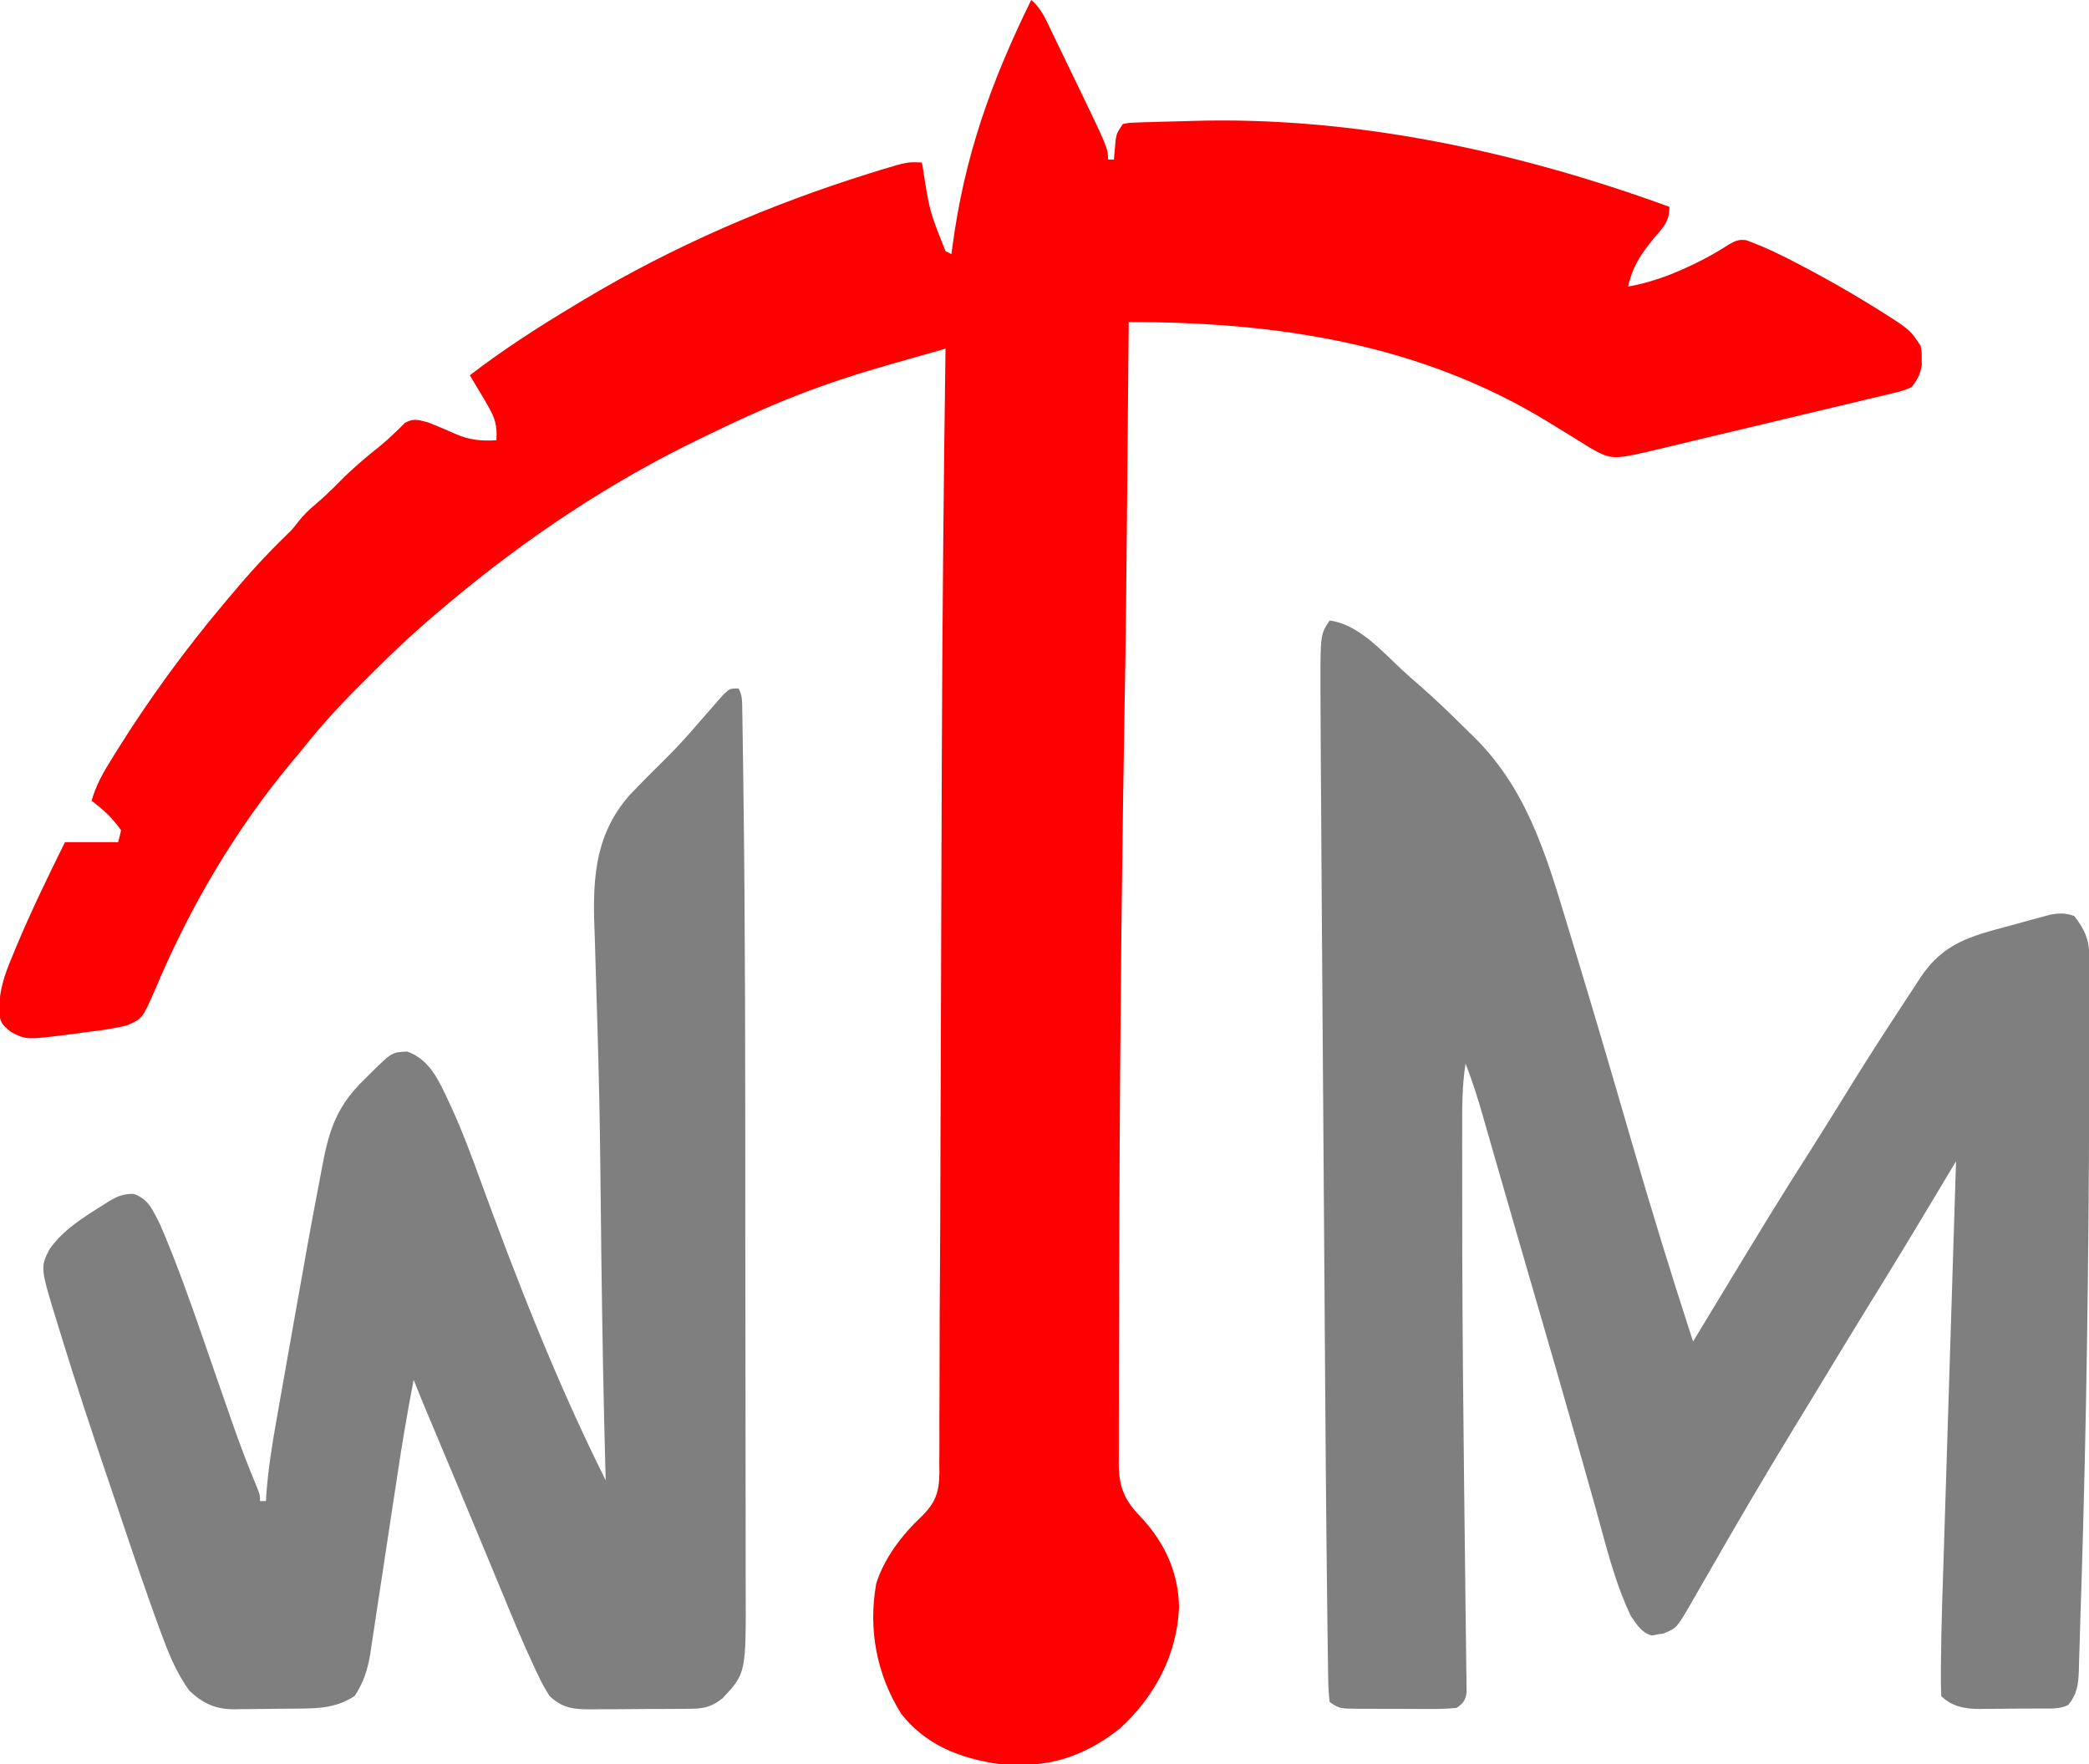
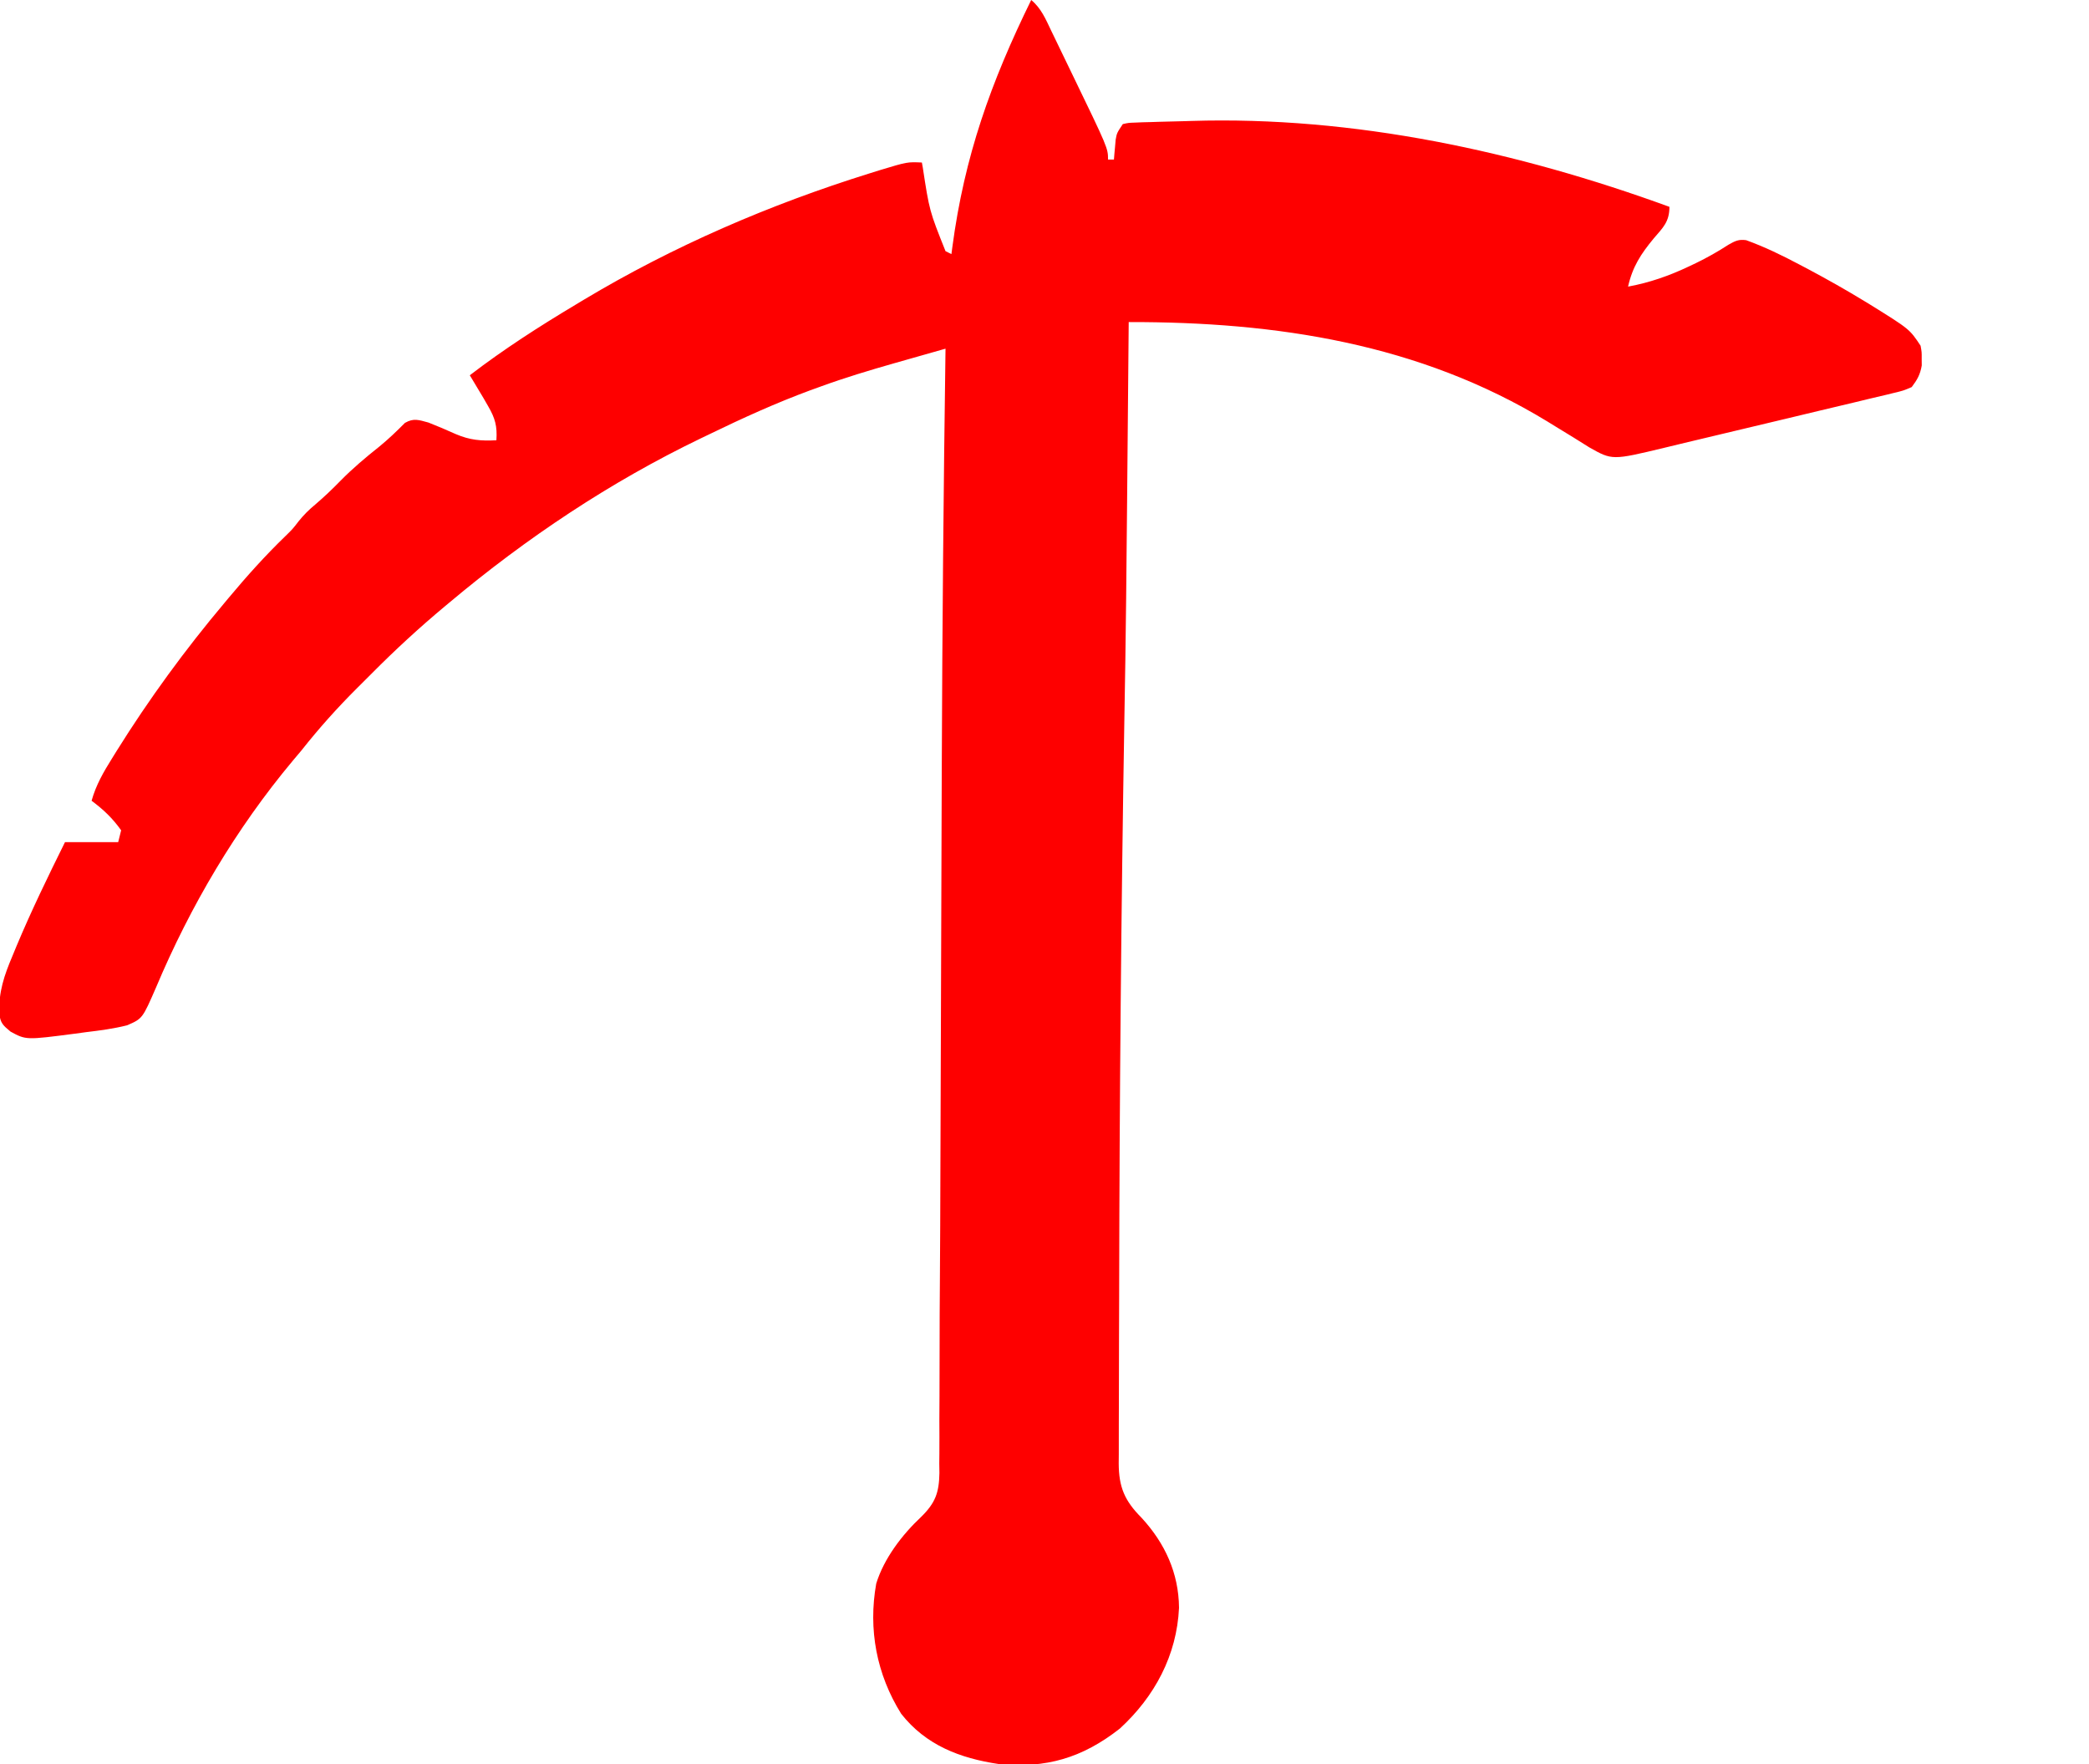
<svg xmlns="http://www.w3.org/2000/svg" version="1.1" width="707" height="597">
  <path d="M0 0 C3.393 2.779 4.952 6.588 6.801 10.457 C7.339 11.566 7.339 11.566 7.888 12.698 C8.648 14.267 9.406 15.838 10.16 17.411 C11.292 19.769 12.433 22.122 13.576 24.475 C26 50.141 26 50.141 26 54 C26.66 54 27.32 54 28 54 C28.049 53.385 28.098 52.77 28.148 52.137 C28.223 51.328 28.298 50.52 28.375 49.688 C28.445 48.887 28.514 48.086 28.586 47.262 C29 45 29 45 31 42 C32.885 41.568 32.885 41.568 35.191 41.488 C36.47 41.435 36.47 41.435 37.774 41.38 C39.155 41.347 39.155 41.347 40.562 41.312 C41.52 41.281 42.477 41.249 43.464 41.216 C46.309 41.128 49.154 41.062 52 41 C52.7 40.978 53.401 40.956 54.123 40.934 C109.185 39.226 164.557 51.23 216 70 C216 75.087 213.826 77.021 210.688 80.688 C206.356 85.933 203.513 90.251 202 97 C209.361 95.638 215.955 93.323 222.688 90.125 C223.422 89.777 224.156 89.428 224.912 89.069 C228.779 87.192 232.392 85.157 236 82.812 C238.217 81.564 239.426 80.917 241.975 81.286 C248.226 83.549 254.067 86.387 259.938 89.5 C261.436 90.289 261.436 90.289 262.965 91.094 C269.395 94.517 275.717 98.086 281.938 101.875 C282.99 102.516 282.99 102.516 284.064 103.17 C297.282 111.39 297.282 111.39 301 117 C301.398 119.184 301.398 119.184 301.375 121.438 C301.383 122.179 301.39 122.92 301.398 123.684 C300.868 126.768 299.889 128.494 298 131 C295.161 132.213 295.161 132.213 291.659 133.049 C291.019 133.207 290.379 133.366 289.72 133.529 C287.601 134.049 285.477 134.54 283.352 135.031 C281.859 135.392 280.366 135.754 278.874 136.117 C274.931 137.074 270.982 138.005 267.032 138.932 C263.094 139.861 259.16 140.812 255.227 141.762 C248.488 143.385 241.745 144.989 235 146.581 C230.764 147.581 226.531 148.59 222.3 149.609 C221.327 149.843 220.353 150.077 219.35 150.318 C217.627 150.733 215.903 151.149 214.18 151.567 C196.636 155.774 196.636 155.774 188.934 151.438 C187.092 150.308 185.26 149.161 183.438 148 C181.473 146.796 179.506 145.594 177.539 144.395 C176.588 143.809 175.637 143.223 174.657 142.62 C131.378 116.24 82.881 108.909 33 109 C32.99 110.161 32.979 111.322 32.969 112.518 C32.096 210.583 32.096 210.583 31.5 245.312 C30.445 308.368 29.891 371.428 29.773 434.492 C29.772 435.209 29.77 435.926 29.769 436.665 C29.768 437.38 29.766 438.095 29.765 438.832 C29.755 443.863 29.737 448.894 29.716 453.926 C29.688 460.719 29.677 467.511 29.676 474.304 C29.673 476.823 29.665 479.341 29.652 481.859 C29.635 485.317 29.637 488.774 29.644 492.232 C29.63 493.748 29.63 493.748 29.616 495.294 C29.663 503.303 31.611 507.894 37.312 513.625 C45.257 522.243 49.924 532.355 50.027 544.125 C49.288 560.193 41.793 574.185 30 585 C17.32 594.943 5.04 598.555 -11 597 C-24.073 595.056 -35.632 590.646 -44 580 C-52.336 566.666 -55.218 551.38 -52.449 535.926 C-49.837 527.444 -43.689 519.391 -37.233 513.346 C-32.448 508.644 -31.185 505.191 -31.062 498.531 C-31.077 497.46 -31.092 496.389 -31.108 495.285 C-31.096 494.141 -31.084 492.996 -31.073 491.817 C-31.042 488.046 -31.061 484.278 -31.08 480.507 C-31.068 477.843 -31.054 475.18 -31.035 472.516 C-31.002 467.023 -30.991 461.53 -30.998 456.037 C-31.006 448.65 -30.965 441.263 -30.906 433.876 C-30.81 421.111 -30.765 408.345 -30.73 395.579 C-30.711 389.168 -30.687 382.757 -30.663 376.346 C-30.624 365.572 -30.587 354.799 -30.552 344.025 C-30.55 343.351 -30.548 342.678 -30.546 341.983 C-30.535 338.578 -30.524 335.172 -30.513 331.766 C-30.441 309.077 -30.365 286.388 -30.281 263.699 C-30.274 261.767 -30.274 261.767 -30.267 259.796 C-30.094 212.527 -29.672 165.264 -29 118 C-32.841 119.09 -36.682 120.182 -40.523 121.276 C-42.462 121.828 -44.402 122.379 -46.342 122.929 C-54.74 125.322 -63.044 127.82 -71.25 130.812 C-72.391 131.225 -73.533 131.637 -74.709 132.062 C-86.447 136.393 -97.752 141.539 -109 147 C-109.892 147.428 -110.784 147.856 -111.703 148.297 C-142.431 163.084 -170.889 182.089 -197 204 C-197.503 204.419 -198.005 204.838 -198.523 205.269 C-207.097 212.429 -215.229 219.909 -223.097 227.837 C-224.822 229.573 -226.558 231.297 -228.295 233.021 C-234.989 239.707 -241.132 246.57 -247 254 C-247.952 255.14 -248.908 256.276 -249.871 257.406 C-269.058 280.34 -284.594 306.641 -296.174 334.147 C-300.781 344.739 -300.781 344.739 -306 347 C-310.586 348.15 -315.184 348.753 -319.875 349.312 C-321.116 349.481 -322.358 349.649 -323.637 349.822 C-340.198 351.983 -340.198 351.983 -345.438 349.125 C-348.004 346.997 -348.843 346.256 -349.247 343.024 C-349.492 335.702 -347.593 330.12 -344.75 323.438 C-344.092 321.84 -344.092 321.84 -343.42 320.211 C-338.415 308.257 -332.751 296.61 -327 285 C-321.06 285 -315.12 285 -309 285 C-308.67 283.68 -308.34 282.36 -308 281 C-310.878 276.937 -313.989 273.98 -318 271 C-316.499 265.624 -313.988 261.316 -311.062 256.625 C-310.575 255.836 -310.087 255.048 -309.584 254.235 C-298.609 236.647 -286.355 219.856 -273 204 C-272.547 203.456 -272.093 202.913 -271.626 202.353 C-265.511 195.028 -259.24 188.033 -252.375 181.402 C-249.961 179.045 -249.961 179.045 -247.918 176.395 C-246.168 174.21 -244.457 172.531 -242.312 170.75 C-239.283 168.167 -236.463 165.48 -233.688 162.625 C-229.584 158.465 -225.216 154.786 -220.641 151.156 C-217.567 148.647 -214.738 145.937 -211.949 143.117 C-208.988 141.42 -207.246 142.125 -204 143 C-200.871 144.23 -197.803 145.529 -194.742 146.916 C-189.951 148.96 -186.206 149.271 -181 149 C-180.685 144.243 -181.416 141.537 -183.812 137.438 C-184.335 136.529 -184.857 135.62 -185.395 134.684 C-187.694 130.84 -187.694 130.84 -190 127 C-178.484 118.172 -166.451 110.441 -154 103 C-153.168 102.499 -152.335 101.997 -151.478 101.48 C-121.129 83.288 -88.5 69.22 -54.75 58.688 C-53.536 58.308 -52.323 57.929 -51.072 57.538 C-41.941 54.782 -41.941 54.782 -37 55 C-36.9 55.553 -36.8 56.107 -36.696 56.677 C-34.447 71.354 -34.447 71.354 -29 85 C-28.34 85.33 -27.68 85.66 -27 86 C-26.9 85.236 -26.8 84.471 -26.696 83.684 C-22.594 52.763 -13.634 27.817 0 0 Z " fill="#FE0000" transform="translate(349,0)" />
-   <path d="M0 0 C9.62 1.259 17.401 10.056 24.199 16.41 C26.308 18.36 28.437 20.243 30.613 22.113 C35.577 26.445 40.306 31.012 44.991 35.641 C45.992 36.625 46.998 37.604 48.009 38.577 C66.288 56.173 72.928 78.112 80.083 101.813 C80.694 103.835 81.309 105.857 81.926 107.879 C88.823 130.509 95.479 153.208 102.069 175.929 C108.686 198.736 115.631 221.424 123 244 C123.431 243.288 123.862 242.576 124.307 241.842 C150.579 198.473 150.579 198.473 163.632 177.912 C167.322 172.095 170.948 166.24 174.562 160.375 C179.795 151.898 185.119 143.489 190.583 135.161 C191.579 133.643 192.571 132.123 193.561 130.601 C195.159 128.146 196.766 125.698 198.375 123.25 C198.863 122.499 199.351 121.748 199.854 120.974 C207.726 109.075 216.882 106.861 230.146 103.301 C232.196 102.748 234.242 102.179 236.287 101.609 C237.601 101.254 238.916 100.9 240.23 100.547 C241.41 100.226 242.59 99.904 243.805 99.573 C247.018 98.997 248.934 98.927 252 100 C255.608 104.61 257.124 108.16 257.129 113.955 C257.132 114.986 257.136 116.017 257.139 117.08 C257.137 118.219 257.135 119.358 257.133 120.531 C257.134 121.743 257.136 122.954 257.137 124.203 C257.139 127.584 257.136 130.966 257.129 134.348 C257.125 136.513 257.122 138.678 257.12 140.843 C257.057 196.337 256.529 251.838 255 307.312 C254.979 308.079 254.958 308.846 254.936 309.636 C254.69 318.571 254.42 327.504 254.116 336.438 C254.004 339.869 253.911 343.3 253.82 346.732 C253.756 348.731 253.691 350.731 253.625 352.73 C253.597 354.054 253.597 354.054 253.568 355.405 C253.394 360.048 253.013 363.233 250 367 C246.991 368.504 243.879 368.183 240.578 368.203 C239.841 368.209 239.103 368.215 238.343 368.22 C236.779 368.23 235.216 368.236 233.652 368.24 C231.273 368.25 228.895 368.281 226.516 368.312 C224.995 368.319 223.474 368.324 221.953 368.328 C221.247 368.34 220.54 368.353 219.812 368.366 C214.99 368.344 210.544 367.544 207 364 C206.888 361.578 206.855 359.192 206.869 356.768 C206.873 355.532 206.873 355.532 206.877 354.27 C206.985 339.63 207.544 324.993 208.01 310.361 C208.152 305.871 208.291 301.382 208.43 296.892 C208.693 288.421 208.96 279.95 209.227 271.48 C209.532 261.823 209.833 252.166 210.134 242.509 C210.752 222.673 211.375 202.836 212 183 C211.497 183.84 210.994 184.68 210.476 185.546 C208.569 188.73 206.661 191.913 204.752 195.096 C203.934 196.462 203.116 197.827 202.299 199.192 C196.901 208.205 191.457 217.186 185.938 226.125 C185.251 227.236 184.565 228.348 183.858 229.493 C183.243 230.49 182.627 231.488 181.992 232.516 C176.015 242.208 170.122 251.95 164.222 261.69 C161.716 265.825 159.198 269.953 156.676 274.078 C146.66 290.472 136.992 307.039 127.447 323.712 C126.075 326.104 124.695 328.49 123.312 330.875 C122.927 331.553 122.541 332.23 122.143 332.928 C117.461 340.973 117.461 340.973 113.035 342.82 C112.384 342.921 111.733 343.021 111.062 343.125 C110.414 343.251 109.766 343.378 109.098 343.508 C105.652 342.674 103.955 339.787 102 337 C96.37 325.314 93.335 312.246 89.853 299.804 C88.31 294.296 86.749 288.794 85.19 283.291 C84.631 281.321 84.074 279.351 83.517 277.381 C78.982 261.357 74.333 245.367 69.688 229.375 C68.2 224.254 66.713 219.133 65.226 214.011 C64.817 212.601 64.407 211.191 63.998 209.78 C61.45 201.009 58.912 192.235 56.391 183.457 C55.874 181.662 55.358 179.866 54.841 178.071 C53.943 174.949 53.049 171.826 52.157 168.703 C50.338 162.365 48.454 156.124 46 150 C44.784 157.599 44.855 165.153 44.867 172.832 C44.866 174.368 44.865 175.904 44.864 177.44 C44.861 181.672 44.866 185.904 44.872 190.136 C44.875 192.818 44.875 195.5 44.875 198.181 C44.871 222.315 45.023 246.446 45.286 270.578 C45.332 274.813 45.376 279.049 45.419 283.284 C45.448 286.101 45.477 288.918 45.506 291.735 C45.514 292.431 45.521 293.127 45.528 293.844 C45.615 302.256 45.713 310.667 45.827 319.077 C45.907 325.052 45.972 331.028 46.032 337.003 C46.06 339.489 46.093 341.975 46.132 344.462 C46.185 347.875 46.219 351.288 46.249 354.701 C46.269 355.709 46.289 356.717 46.31 357.755 C46.316 359.131 46.316 359.131 46.323 360.535 C46.333 361.33 46.343 362.125 46.354 362.945 C45.9 365.582 45.158 366.446 43 368 C39.951 368.286 37.111 368.396 34.062 368.363 C32.748 368.364 32.748 368.364 31.406 368.365 C29.554 368.362 27.701 368.353 25.849 368.336 C23.011 368.313 20.174 368.316 17.336 368.322 C15.536 368.317 13.737 368.31 11.938 368.301 C11.087 368.302 10.237 368.303 9.362 368.304 C3.347 368.231 3.347 368.231 0 366 C-0.338 363.11 -0.477 360.428 -0.493 357.531 C-0.509 356.642 -0.526 355.754 -0.543 354.839 C-0.595 351.837 -0.624 348.835 -0.654 345.832 C-0.686 343.675 -0.719 341.517 -0.752 339.359 C-0.858 332.24 -0.93 325.12 -1 318 C-1.026 315.573 -1.052 313.145 -1.078 310.718 C-1.253 294.204 -1.379 277.691 -1.491 261.177 C-1.541 253.795 -1.595 246.412 -1.649 239.029 C-1.745 225.834 -1.838 212.639 -1.93 199.444 C-2.018 186.742 -2.108 174.041 -2.2 161.34 C-2.206 160.555 -2.212 159.769 -2.218 158.96 C-2.229 157.377 -2.241 155.795 -2.252 154.212 C-2.258 153.43 -2.264 152.649 -2.27 151.843 C-2.275 151.063 -2.281 150.283 -2.287 149.48 C-2.376 137.216 -2.463 124.951 -2.55 112.687 C-2.582 108.299 -2.613 103.911 -2.645 99.522 C-2.768 82.356 -2.886 65.189 -2.983 48.023 C-2.994 46.082 -3.005 44.141 -3.017 42.2 C-3.049 36.923 -3.072 31.647 -3.088 26.371 C-3.095 25.218 -3.101 24.064 -3.108 22.875 C-3.128 4.692 -3.128 4.692 0 0 Z " fill="#7F7F7F" transform="translate(450,210)" />
-   <path d="M0 0 C1.221 2.441 1.156 4.062 1.201 6.793 C1.22 7.824 1.24 8.856 1.259 9.918 C1.275 11.073 1.291 12.229 1.308 13.419 C1.328 14.66 1.348 15.901 1.369 17.18 C1.425 20.717 1.472 24.254 1.518 27.791 C1.547 30.101 1.578 32.412 1.61 34.722 C2.24 82.169 2.222 129.623 2.237 177.073 C2.238 179.91 2.239 182.747 2.24 185.584 C2.24 186.288 2.241 186.992 2.241 187.717 C2.245 199.286 2.263 210.855 2.286 222.423 C2.309 234.463 2.322 246.502 2.323 258.541 C2.324 265.238 2.33 271.936 2.348 278.633 C2.364 284.875 2.366 291.117 2.358 297.359 C2.357 299.638 2.361 301.916 2.371 304.195 C2.49 333.235 2.49 333.235 -5.402 341.695 C-8.687 344.378 -11.457 345.251 -15.673 345.291 C-16.595 345.303 -17.516 345.316 -18.465 345.329 C-19.948 345.333 -19.948 345.333 -21.461 345.336 C-22.484 345.343 -23.508 345.349 -24.562 345.356 C-26.726 345.366 -28.889 345.371 -31.053 345.371 C-34.356 345.375 -37.658 345.411 -40.961 345.449 C-43.065 345.455 -45.169 345.459 -47.273 345.461 C-48.75 345.482 -48.75 345.482 -50.257 345.504 C-55.974 345.467 -59.644 345.084 -64 341 C-65.513 338.632 -66.696 336.514 -67.852 333.988 C-68.186 333.289 -68.52 332.59 -68.864 331.869 C-72.994 323.104 -76.682 314.143 -80.375 305.188 C-81.147 303.328 -81.919 301.469 -82.691 299.611 C-84.303 295.734 -85.911 291.856 -87.519 287.977 C-90.033 281.915 -92.565 275.861 -95.102 269.809 C-95.515 268.823 -95.928 267.837 -96.354 266.822 C-97.17 264.874 -97.987 262.926 -98.804 260.978 C-100.704 256.447 -102.602 251.915 -104.5 247.383 C-104.826 246.605 -105.153 245.826 -105.489 245.024 C-105.791 244.301 -106.094 243.578 -106.406 242.833 C-106.667 242.209 -106.928 241.586 -107.197 240.944 C-108.15 238.637 -109.076 236.319 -110 234 C-112.133 244.904 -113.956 255.831 -115.602 266.818 C-116.147 270.444 -116.702 274.067 -117.257 277.691 C-118.283 284.397 -119.305 291.104 -120.309 297.814 C-121.014 302.522 -121.732 307.228 -122.459 311.933 C-122.731 313.712 -122.999 315.492 -123.261 317.272 C-123.628 319.759 -124.012 322.243 -124.4 324.727 C-124.503 325.449 -124.605 326.171 -124.711 326.915 C-125.534 332.029 -127.082 336.674 -130 341 C-135.893 344.806 -141.37 345.172 -148.238 345.238 C-149.037 345.246 -149.836 345.254 -150.659 345.263 C-152.348 345.277 -154.037 345.287 -155.725 345.295 C-157.445 345.307 -159.164 345.327 -160.884 345.357 C-163.377 345.4 -165.869 345.416 -168.363 345.426 C-169.124 345.443 -169.885 345.461 -170.668 345.479 C-177.006 345.453 -181.261 343.606 -185.934 339.16 C-189.711 333.892 -192.191 328.413 -194.449 322.387 C-194.786 321.494 -195.123 320.601 -195.47 319.681 C-200.526 306.099 -205.109 292.345 -209.735 278.612 C-210.821 275.391 -211.91 272.171 -213.004 268.952 C-218.793 251.915 -224.461 234.848 -229.727 217.641 C-229.94 216.949 -230.154 216.258 -230.374 215.545 C-236.406 195.962 -236.406 195.962 -233.242 189.773 C-228.718 183.314 -221.893 179.064 -215.312 174.938 C-214.683 174.531 -214.054 174.124 -213.405 173.706 C-210.349 171.867 -208.317 170.995 -204.723 171.047 C-199.732 172.794 -198.37 176.477 -196 181 C-194.735 183.821 -193.58 186.682 -192.438 189.555 C-192.095 190.415 -191.752 191.274 -191.399 192.16 C-186.52 204.575 -182.236 217.209 -177.875 229.812 C-176.148 234.8 -174.416 239.786 -172.68 244.77 C-172.271 245.944 -171.862 247.119 -171.44 248.329 C-168.816 255.814 -166.035 263.201 -162.965 270.514 C-162 273 -162 273 -162 275 C-161.34 275 -160.68 275 -160 275 C-159.959 274.318 -159.917 273.637 -159.875 272.935 C-159.256 264.211 -157.871 255.681 -156.34 247.082 C-156.071 245.55 -155.803 244.019 -155.535 242.487 C-154.823 238.429 -154.104 234.372 -153.382 230.315 C-152.936 227.806 -152.492 225.296 -152.047 222.786 C-145.229 184.287 -145.229 184.287 -141.919 166.907 C-141.602 165.239 -141.288 163.57 -140.979 161.901 C-138.602 149.134 -135.919 141.196 -126.5 132.125 C-125.836 131.462 -125.172 130.8 -124.488 130.117 C-117.347 123.104 -117.347 123.104 -112.188 122.875 C-105.34 125.292 -102.226 131.196 -99.199 137.52 C-98.714 138.564 -98.714 138.564 -98.219 139.629 C-97.872 140.371 -97.525 141.114 -97.168 141.879 C-93.636 149.58 -90.681 157.47 -87.789 165.429 C-75.175 200.058 -61.49 235.021 -45 268 C-45.025 267.14 -45.05 266.281 -45.076 265.395 C-45.756 241.414 -46.159 217.433 -46.469 193.445 C-47.044 139.026 -47.044 139.026 -48.695 84.634 C-49.45 66.561 -49.529 50.401 -36.938 36.125 C-32.827 31.76 -28.568 27.54 -24.307 23.323 C-20.329 19.374 -16.642 15.255 -13 11 C-11.26 8.99 -9.512 6.99 -7.75 5 C-6.92 4.051 -6.09 3.103 -5.234 2.125 C-3 0 -3 0 0 0 Z " fill="#7F7F7F" transform="translate(250,233)" />
</svg>